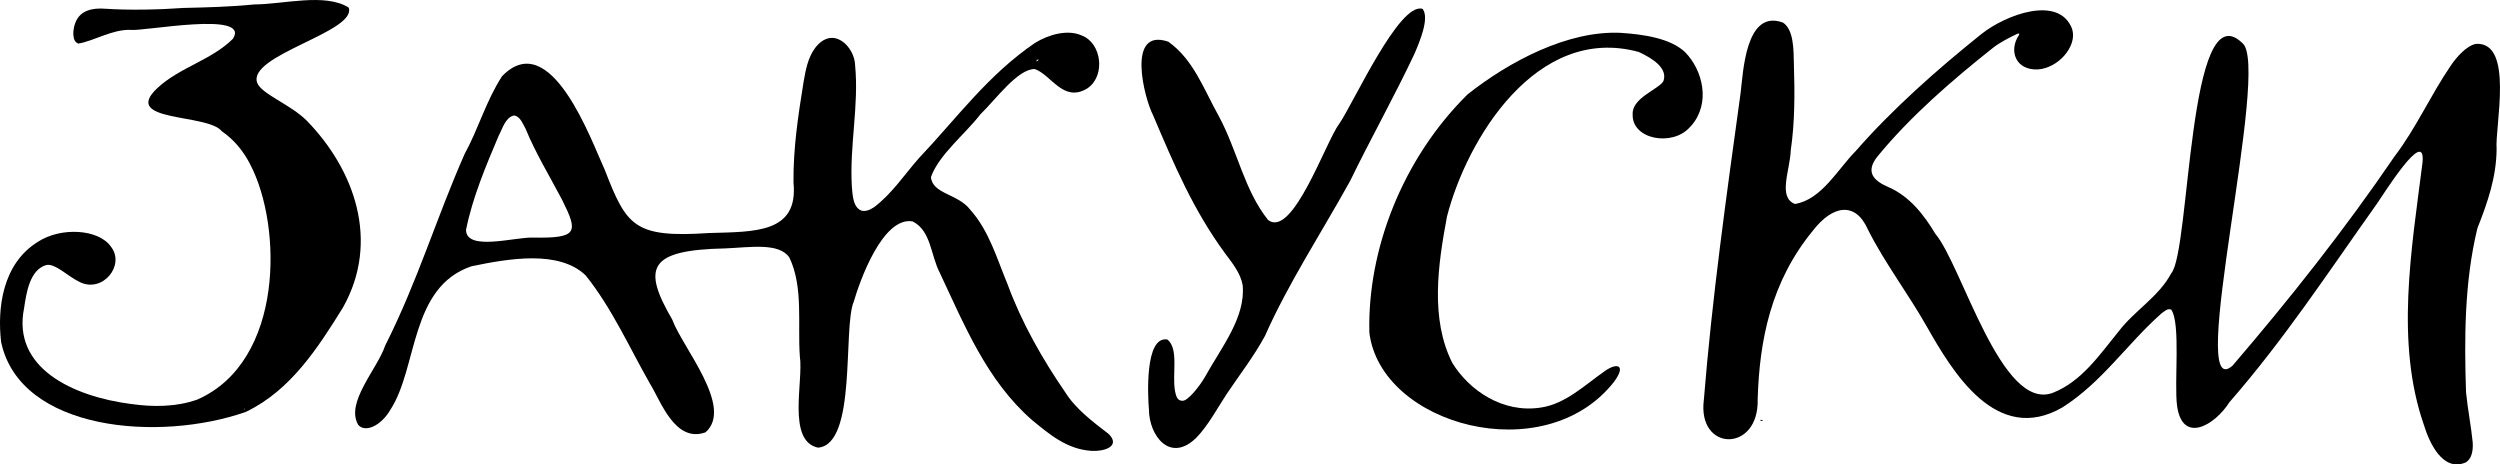
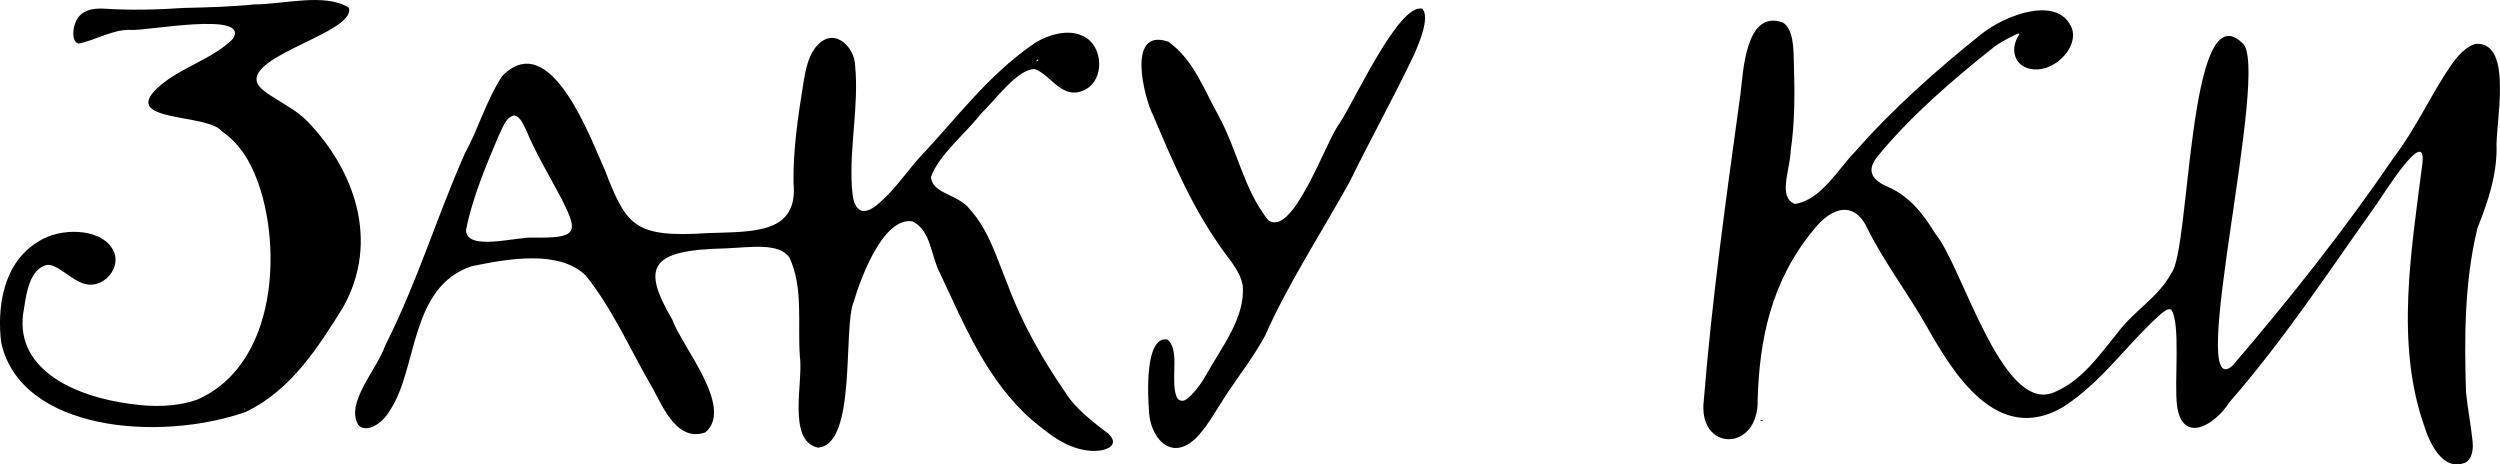
<svg xmlns="http://www.w3.org/2000/svg" id="Layer_2" data-name="Layer 2" viewBox="0 0 138.355 25.701">
  <g id="Layer_1-2" data-name="Layer 1">
    <g>
      <path d="M114.696,1.685c.222.894-.774,2.076-1.915,2.158-1.228.056-1.632-1.031-1.048-1.904.051-.101-.011-.109-.163-.033-.33.156-.881.439-1.238.712-2.312,1.833-4.607,3.815-6.447,6.063-.643.826-.226,1.312.63,1.676,1.19.521,1.973,1.556,2.592,2.584,1.477,1.749,3.653,9.886,6.509,8.796,1.611-.64,2.606-2.142,3.631-3.393.89-1.165,2.224-1.921,2.914-3.219,1.057-1.196.917-15.665,3.928-12.748,1.637,1.203-3.18,20.206-.535,17.858,3.18-3.706,6.235-7.572,8.949-11.558,1.214-1.59,1.998-3.39,3.12-5.033.326-.482.876-1.12,1.41-1.217,2.11-.112,1.036,4.576,1.134,5.824-.012,1.54-.487,2.931-1.061,4.375-.726,2.98-.728,6.131-.631,9.081.094.957.28,1.853.369,2.772.034.496-.069.911-.372,1.107-1.302.572-2.041-1.141-2.32-2.043-1.599-4.581-.696-9.72-.085-14.549.199-2.068-2.22,1.864-2.541,2.306-2.644,3.718-5.105,7.477-8.145,10.959-.808,1.279-2.597,2.327-2.896.211-.174-1.279.212-4.587-.328-5.338-.197-.072-.33.061-.559.231-1.921,1.713-3.269,3.791-5.458,5.182-3.663,2.119-6.097-1.995-7.494-4.45-1.017-1.805-2.366-3.581-3.272-5.394-.698-1.579-1.965-1.328-3.03.045-2.338,2.837-2.974,6.078-3.071,9.356.083,2.949-3.351,2.926-2.978.02.454-5.638,1.248-11.27,2.03-16.945.147-1.173.275-4.696,2.351-3.927.589.391.587,1.454.603,2.337.048,1.503.057,3.168-.175,4.733-.037,1.1-.729,2.599.233,2.967,1.476-.234,2.393-1.958,3.357-2.922,2.042-2.339,4.521-4.525,6.942-6.467,1.34-1.077,4.308-2.202,5.037-.305l.023.093ZM97.549,23.242l-.116-.006-.008.051.116.006.008-.051Z" />
      <path d="M60.146,4.91c-1.315.769-1.957-.767-2.882-1.089-.942-.011-2.146,1.673-3.001,2.499-.856,1.109-2.306,2.247-2.742,3.479.075.937,1.501.931,2.156,1.787,1.064,1.177,1.496,2.739,2.083,4.144.791,2.155,1.951,4.174,3.191,5.976.571.92,1.535,1.643,2.399,2.305.652.634-.112.986-.968.939-1.348-.095-2.31-.921-3.259-1.697-2.511-2.183-3.767-5.302-5.108-8.146-.514-.977-.477-2.33-1.507-2.854-1.667-.286-2.937,3.336-3.257,4.435-.621,1.45.191,7.922-1.985,8.086-1.725-.381-.792-3.665-1.001-5.052-.13-1.794.204-3.831-.58-5.471-.576-.843-2.188-.557-3.561-.503-4.243.088-4.597,1.062-2.916,3.948.552,1.526,3.42,4.848,1.836,6.23-1.692.608-2.48-1.743-3.066-2.681-1.129-1.973-2.102-4.177-3.566-6.003-1.466-1.413-4.244-.938-6.322-.505-3.416,1.156-2.965,5.6-4.481,7.932-.506.885-1.394,1.3-1.784.844-.724-1.235,1.047-3.071,1.493-4.392,1.816-3.604,2.82-7.035,4.397-10.604.781-1.427,1.162-2.89,2.067-4.296,2.696-2.79,4.957,3.608,5.684,5.172,1.214,3.122,1.621,3.778,5.775,3.503,2.519-.077,4.955.026,4.672-2.796-.016-1.9.253-3.668.557-5.559.108-.625.231-1.33.631-1.875.992-1.315,2.204-.074,2.223.957.214,2.237-.314,4.421-.182,6.699.046.446.047,1.124.513,1.327.193.068.443 0.0.715-.18.986-.741,1.668-1.789,2.474-2.705,2.103-2.216,3.815-4.603,6.433-6.388.772-.474,1.824-.768,2.61-.403,1.067.421,1.301,2.174.339,2.882l-.081.056ZM57.493,3.307l-.117-0-.011.1.128-.099ZM28.436,6.392c-.475.111-.634.749-.833,1.106-.705,1.667-1.459,3.447-1.812,5.226.014,1.189,2.678.397,3.694.424,2.517.047,2.515-.294,1.626-2.082-.69-1.313-1.478-2.606-2.019-3.928-.15-.274-.282-.649-.596-.741l-.06-.004Z" />
-       <path d="M19.308.451c.367,1.333-5.614,2.603-5.076,4.128.231.627,1.846,1.196,2.748,2.103,2.623,2.694,4.077,6.655,1.995,10.345-1.35,2.167-2.868,4.575-5.373,5.769-4.781,1.679-12.485,1.063-13.54-3.862-.219-1.856.062-4.342,2.044-5.557,1.253-.817,3.354-.715,4.038.281.794,1.02-.454,2.562-1.712,1.96-.707-.332-1.348-1.043-1.861-.953-.938.257-1.117,1.589-1.238,2.386-.672,3.305,2.682,4.89,5.928,5.308,1.184.168,2.488.171,3.664-.248,4.808-2.122,4.695-9.611,2.931-12.993-.355-.714-.894-1.384-1.576-1.851-.796-1.005-5.629-.484-3.559-2.404,1.226-1.138,2.998-1.545,4.169-2.717,1.006-1.565-4.946-.399-5.665-.492-.993-.041-2.009.605-2.888.758-.379-.121-.309-.809-.166-1.156.256-.675.921-.835,1.694-.771,1.252.085,2.918.054,4.291-.046,1.302-.03,2.607-.063,3.915-.194,1.623-.006,3.892-.642,5.206.161l.033.045ZM13.527,22.61l-.006.058c.044-.019.046-.039.006-.058Z" />
+       <path d="M19.308.451c.367,1.333-5.614,2.603-5.076,4.128.231.627,1.846,1.196,2.748,2.103,2.623,2.694,4.077,6.655,1.995,10.345-1.35,2.167-2.868,4.575-5.373,5.769-4.781,1.679-12.485,1.063-13.54-3.862-.219-1.856.062-4.342,2.044-5.557,1.253-.817,3.354-.715,4.038.281.794,1.02-.454,2.562-1.712,1.96-.707-.332-1.348-1.043-1.861-.953-.938.257-1.117,1.589-1.238,2.386-.672,3.305,2.682,4.89,5.928,5.308,1.184.168,2.488.171,3.664-.248,4.808-2.122,4.695-9.611,2.931-12.993-.355-.714-.894-1.384-1.576-1.851-.796-1.005-5.629-.484-3.559-2.404,1.226-1.138,2.998-1.545,4.169-2.717,1.006-1.565-4.946-.399-5.665-.492-.993-.041-2.009.605-2.888.758-.379-.121-.309-.809-.166-1.156.256-.675.921-.835,1.694-.771,1.252.085,2.918.054,4.291-.046,1.302-.03,2.607-.063,3.915-.194,1.623-.006,3.892-.642,5.206.161ZM13.527,22.61l-.006.058c.044-.019.046-.039.006-.058Z" />
      <path d="M78.749.518c.351.522-.174,1.77-.474,2.469-1.104,2.343-2.42,4.689-3.561,7.035-1.532,2.773-3.439,5.691-4.706,8.565-.637,1.17-1.416,2.166-2.117,3.212-.52.789-1.01,1.719-1.662,2.404-1.46,1.463-2.639-.082-2.645-1.543-.057-.669-.251-4.105,1.028-3.868.638.531.246,1.917.415,2.847.053.237.104.542.405.541.308.025.95-.807,1.235-1.287.933-1.69,2.276-3.32,2.104-5.117-.116-.65-.565-1.213-.968-1.747-1.772-2.421-2.819-4.898-3.99-7.654-.479-.915-1.508-4.867.841-4.069,1.403.997,1.959,2.623,2.795,4.118,1.034,1.913,1.405,4.095,2.729,5.751,1.366,1.041,3.209-4.388,3.943-5.33.814-1.202,3.305-6.715,4.593-6.359l.036.033Z" />
-       <path d="M93.527,7.03c-.959,1.105-3.234.693-3.172-.713-.045-.9,1.451-1.383,1.699-1.822.264-.713-.589-1.265-1.367-1.621-5.677-1.544-9.52,4.87-10.607,9.105-.505,2.688-.932,5.667.291,8.1.927,1.513,2.79,2.811,4.913,2.474,1.363-.201,2.452-1.269,3.55-2.032.686-.474,1.173-.306.481.62-3.838,4.879-12.913,2.391-13.532-2.739-.11-4.579,1.823-9.608,5.437-13.18,2.302-1.821,5.55-3.544,8.471-3.404,1.246.079,2.754.296,3.567,1.069.991,1.014,1.417,2.825.348,4.062l-.078.082Z" />
    </g>
  </g>
</svg>